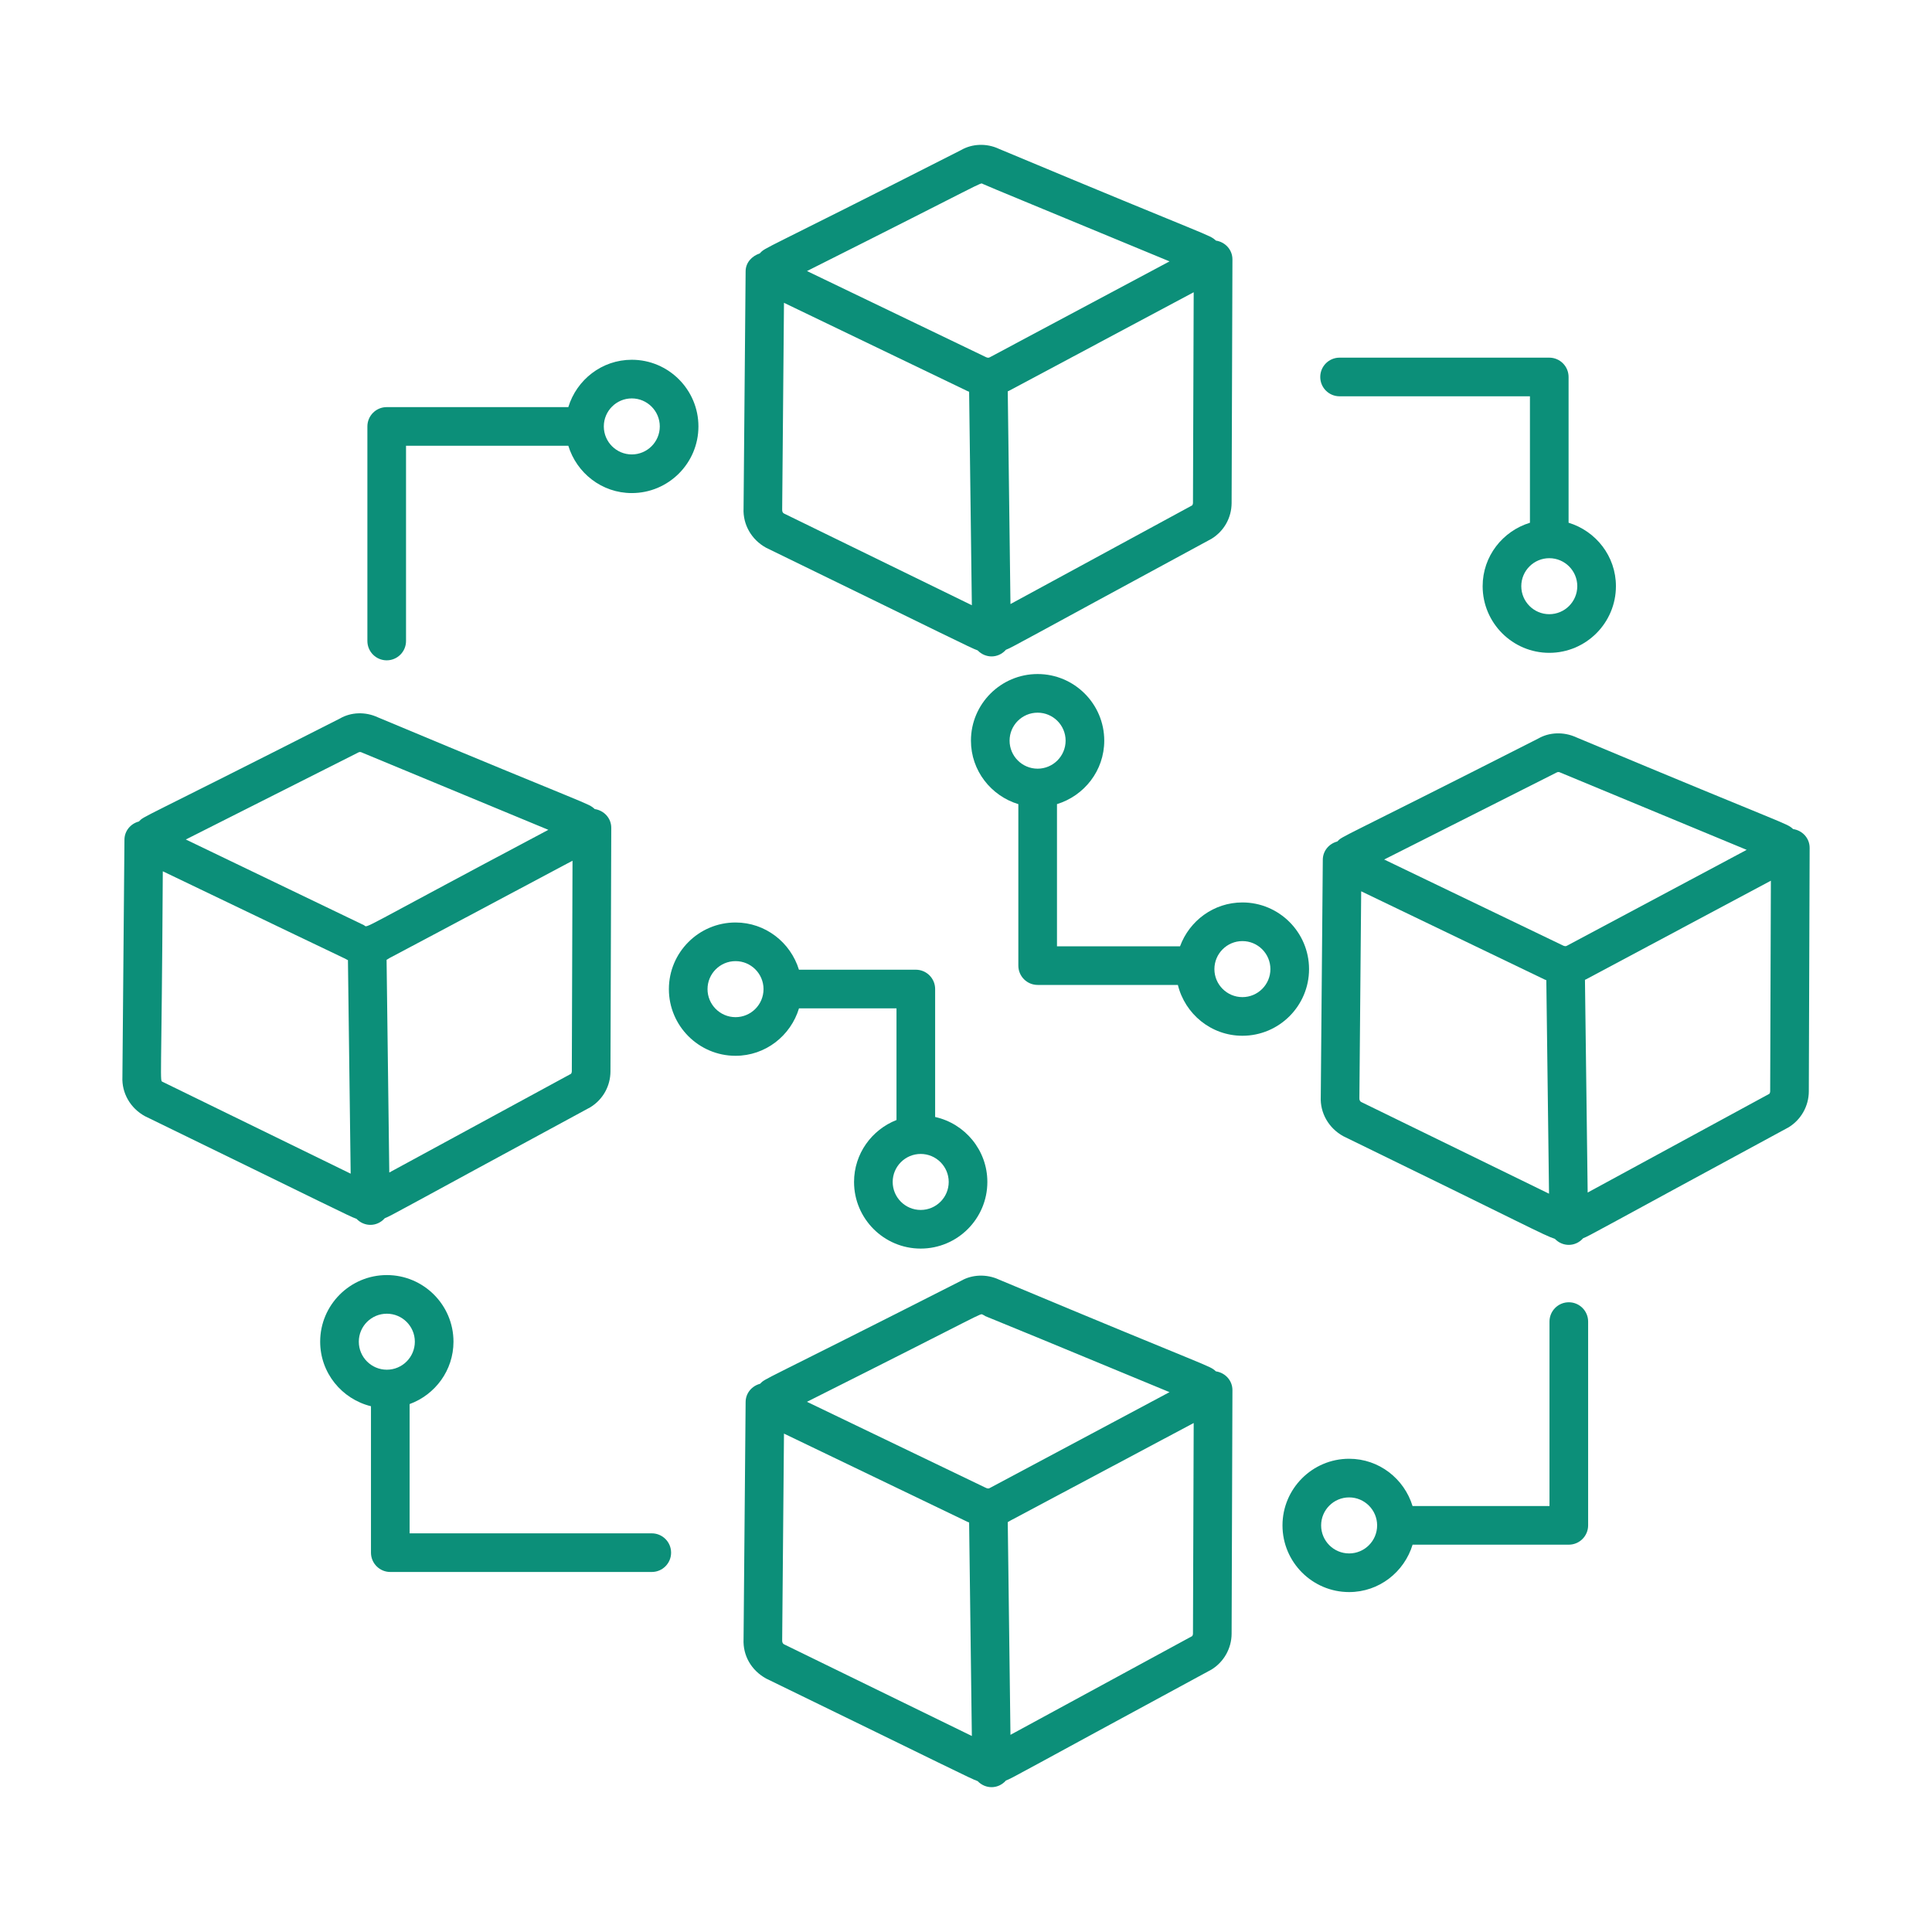
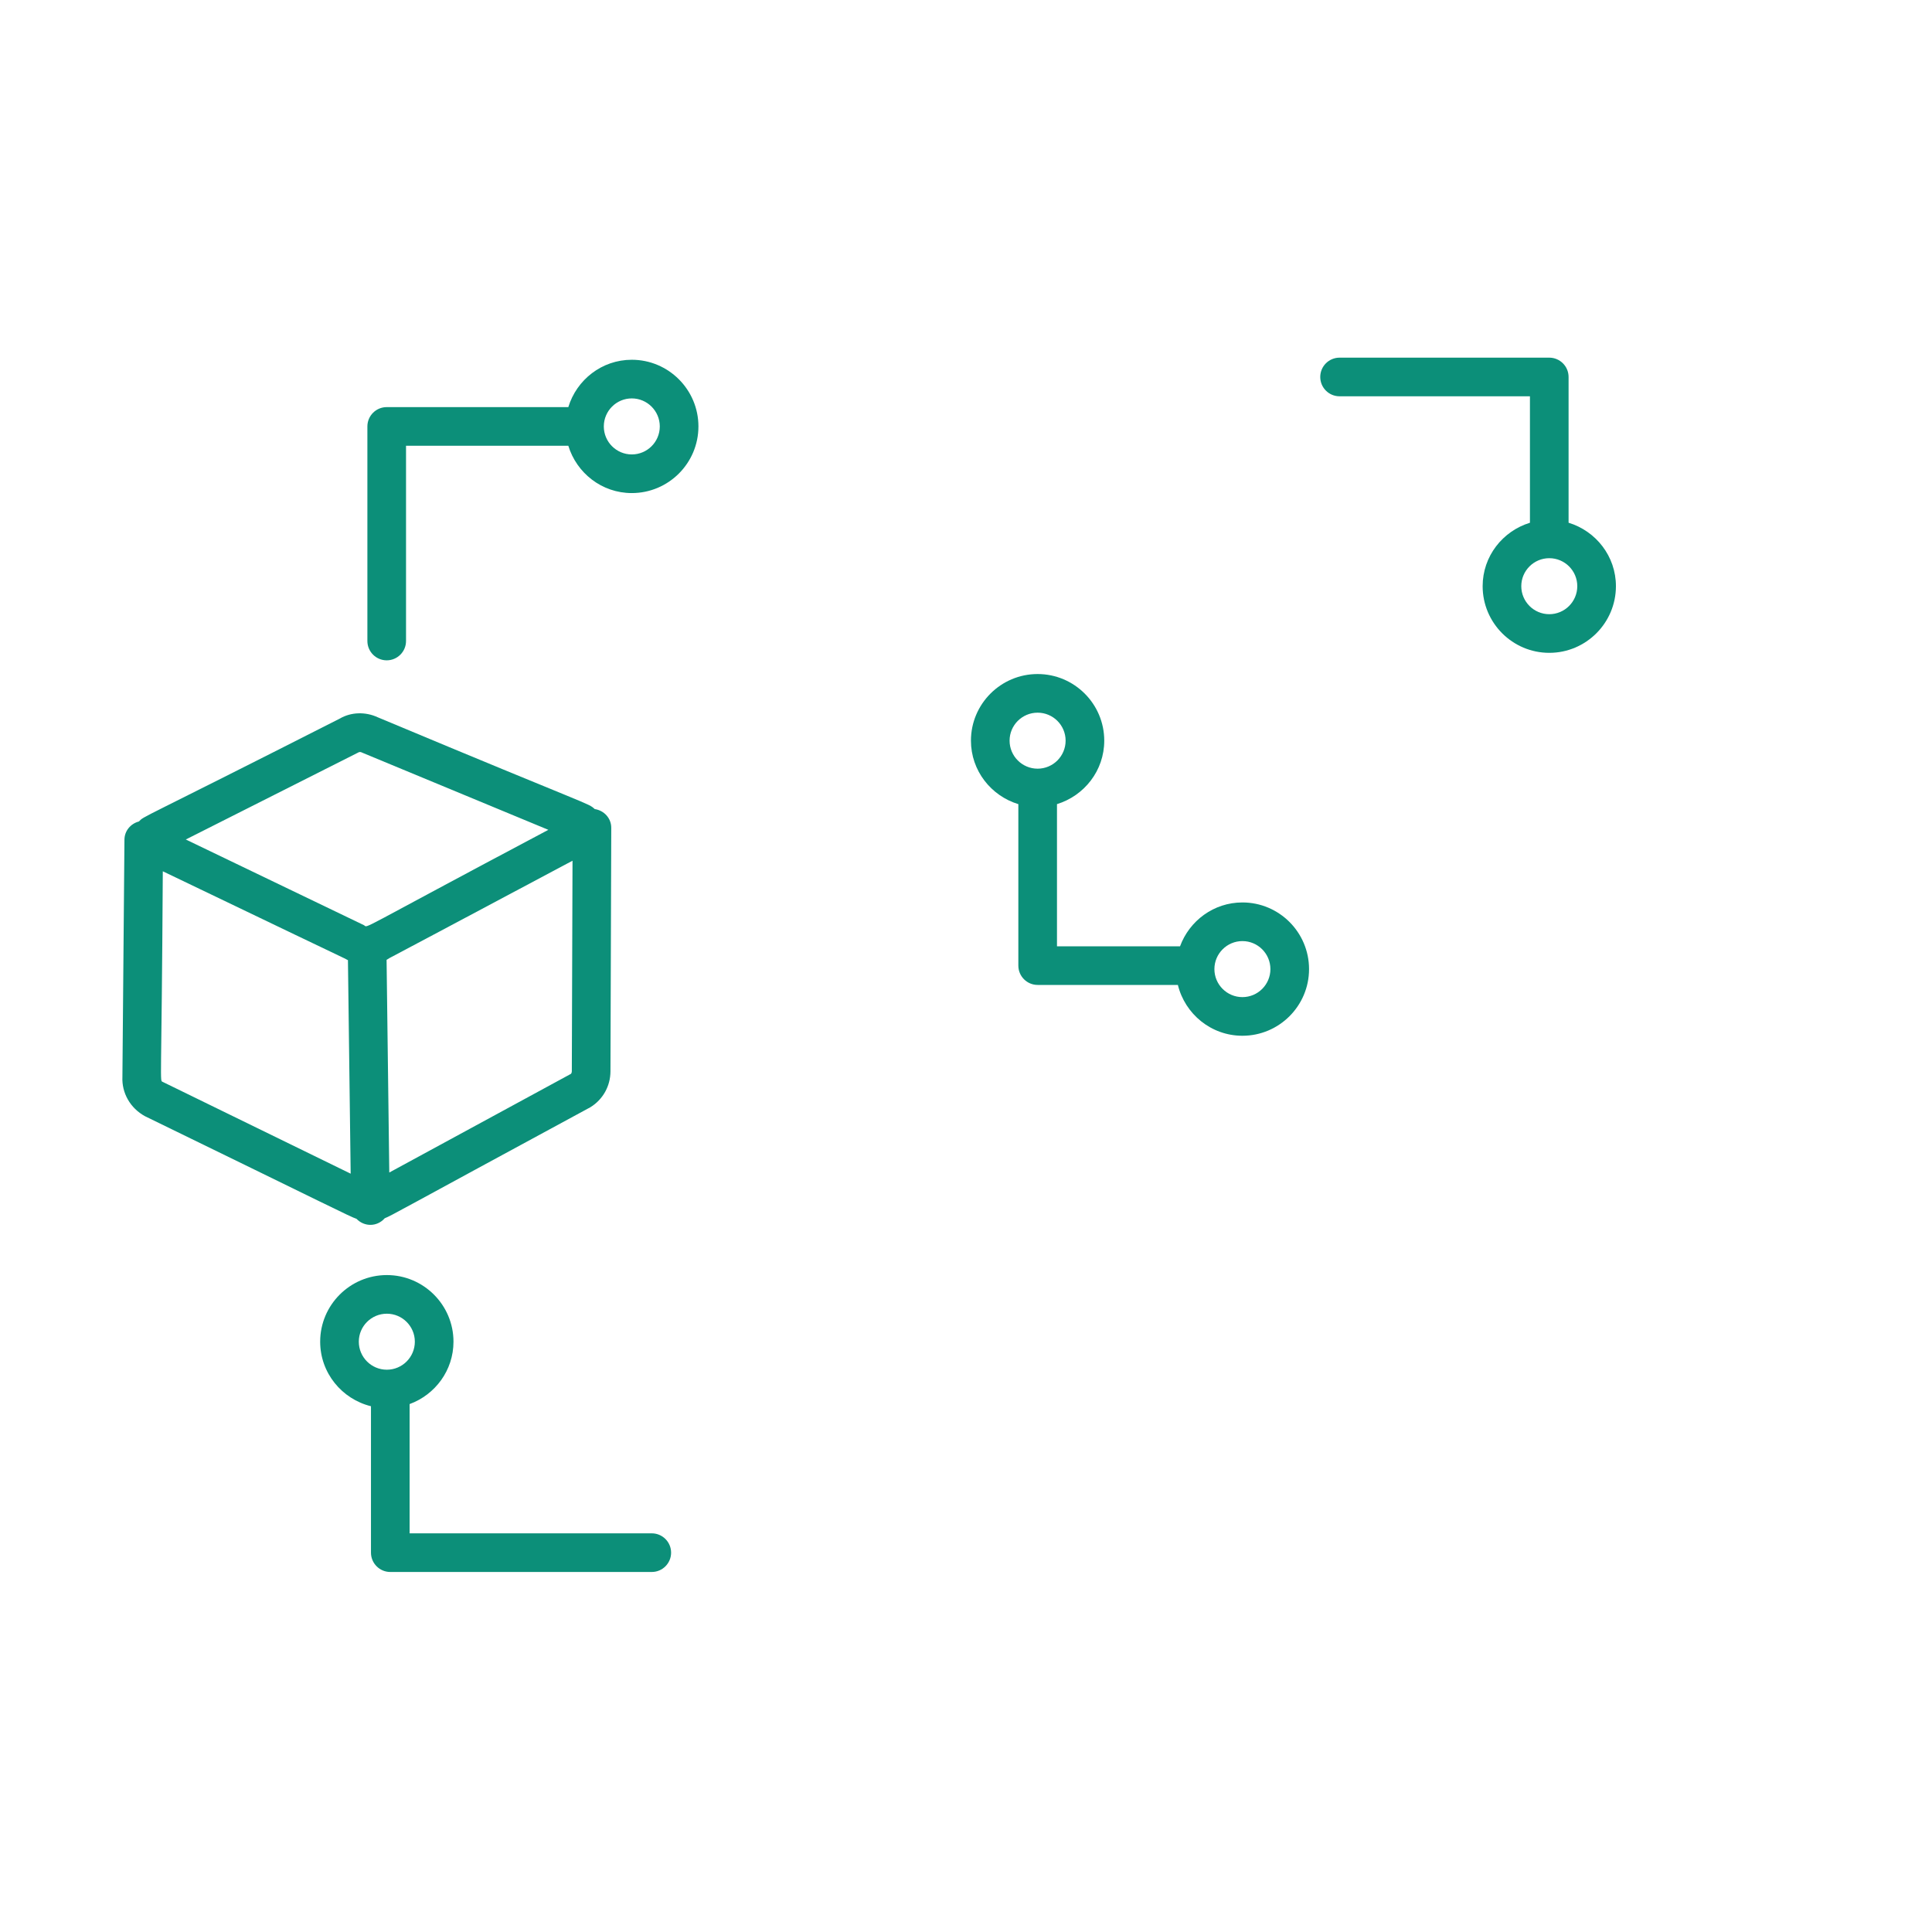
<svg xmlns="http://www.w3.org/2000/svg" width="75" height="75" viewBox="0 0 75 75" fill="none">
  <path d="M13.84 47.315C14.138 47.627 14.633 47.635 14.936 47.292C15.213 47.183 15.406 47.049 22.918 42.983C23.404 42.684 23.695 42.165 23.698 41.594L23.729 32.139C23.731 31.762 23.449 31.462 23.088 31.408C22.803 31.156 23.154 31.399 14.666 27.846C14.183 27.62 13.623 27.644 13.197 27.892C5.285 31.911 5.618 31.658 5.392 31.89C5.074 31.974 4.834 32.25 4.831 32.595L4.752 41.807C4.723 42.427 5.055 43.019 5.63 43.332C12.798 46.822 13.576 47.227 13.84 47.315ZM22.167 41.685L15.112 45.517L15.007 37.26C15.728 36.856 12.353 38.673 22.225 33.413L22.198 41.587C22.198 41.636 22.173 41.68 22.167 41.685ZM13.91 29.211C13.947 29.189 13.993 29.187 14.034 29.206C14.048 29.213 14.061 29.219 14.075 29.224L21.287 32.214C13.654 36.261 14.312 36.016 14.13 35.916L7.213 32.589L13.91 29.211ZM6.32 33.823C16.105 38.521 12.821 36.929 13.507 37.274L13.613 45.562L6.319 42C6.19 41.931 6.272 42.334 6.32 33.823Z" fill="#0C8F79" />
-   <path d="M69.608 32.184C69.327 31.935 69.665 32.172 61.186 28.621C60.702 28.4 60.142 28.423 59.717 28.669C51.808 32.687 52.14 32.434 51.913 32.667C51.595 32.751 51.354 33.027 51.351 33.372L51.272 42.583C51.243 43.201 51.575 43.794 52.15 44.109C59.381 47.629 59.897 47.938 60.36 48.092C60.661 48.406 61.156 48.409 61.456 48.069C61.732 47.961 61.926 47.826 69.437 43.76C69.917 43.466 70.216 42.934 70.218 42.371L70.25 32.915C70.251 32.538 69.97 32.238 69.608 32.184ZM60.429 29.988C60.468 29.966 60.516 29.964 60.557 29.984C60.57 29.989 60.582 29.995 60.594 30L67.806 32.991L60.829 36.713C60.788 36.739 60.736 36.739 60.651 36.693L53.733 33.366L60.429 29.988ZM52.841 42.779C52.795 42.754 52.767 42.704 52.771 42.625L52.841 34.6L59.958 38.023C59.98 38.035 60.005 38.039 60.028 38.05L60.133 46.339L52.841 42.779ZM68.687 42.461L61.633 46.294L61.528 38.036C61.54 38.029 61.554 38.027 61.566 38.02L68.745 34.189L68.718 42.366C68.718 42.412 68.693 42.456 68.687 42.461Z" fill="#0C8F79" />
-   <path d="M29.743 65.162C36.912 68.65 37.691 69.055 37.953 69.143C38.254 69.458 38.749 69.461 39.05 69.12C39.329 69.011 39.455 68.913 47.03 64.812C47.51 64.518 47.809 63.986 47.811 63.423L47.843 53.967C47.844 53.59 47.563 53.29 47.202 53.236C46.92 52.987 47.258 53.224 38.779 49.673C38.295 49.449 37.734 49.475 37.31 49.72C29.389 53.744 29.733 53.485 29.506 53.718C29.188 53.803 28.948 54.078 28.945 54.423L28.865 63.635C28.836 64.263 29.16 64.841 29.743 65.162ZM30.434 63.831C30.389 63.806 30.361 63.756 30.364 63.676L30.434 55.652L37.552 59.075C37.574 59.087 37.598 59.091 37.621 59.102L37.727 67.391L30.434 63.831ZM46.281 63.513L39.226 67.346L39.121 59.088C39.852 58.687 36.45 60.511 46.339 55.241L46.311 63.418C46.311 63.464 46.286 63.508 46.281 63.513ZM38.151 51.036C38.73 51.314 36.061 50.169 45.4 54.043L38.423 57.765C38.381 57.791 38.33 57.791 38.244 57.745L31.326 54.418C38.444 50.848 38.028 50.983 38.151 51.036Z" fill="#0C8F79" />
-   <path d="M37.953 25.248C38.252 25.56 38.747 25.568 39.05 25.224C39.327 25.116 39.52 24.982 47.032 20.915C47.518 20.617 47.809 20.097 47.811 19.527L47.843 10.072C47.844 9.694 47.563 9.395 47.202 9.34C46.918 9.089 47.255 9.326 38.78 5.779C38.298 5.552 37.737 5.578 37.31 5.825C29.381 9.858 29.739 9.577 29.495 9.837C29.191 9.939 28.948 10.189 28.945 10.528L28.865 19.74C28.836 20.359 29.169 20.952 29.743 21.265C36.926 24.762 37.691 25.16 37.953 25.248ZM30.432 19.933C30.388 19.91 30.361 19.86 30.364 19.781L30.434 11.755L37.551 15.179C37.574 15.192 37.598 15.196 37.621 15.207L37.727 23.495L30.432 19.933ZM46.281 19.618L39.226 23.449L39.121 15.192C39.133 15.185 39.147 15.183 39.159 15.176L46.339 11.345L46.311 19.522C46.311 19.57 46.286 19.613 46.281 19.618ZM38.149 7.139C38.249 7.193 40.695 8.196 45.401 10.147L38.423 13.87C38.381 13.895 38.329 13.896 38.244 13.849L31.327 10.522C38.426 6.96 38.037 7.085 38.149 7.139Z" fill="#0C8F79" />
-   <path d="M60.901 50.554C60.487 50.554 60.151 50.89 60.151 51.304V58.464H54.835C54.511 57.406 53.536 56.629 52.373 56.629C50.946 56.629 49.786 57.79 49.786 59.216C49.786 60.643 50.946 61.804 52.373 61.804C53.538 61.804 54.513 61.025 54.837 59.964H60.901C61.315 59.964 61.651 59.628 61.651 59.214V51.304C61.651 50.89 61.315 50.554 60.901 50.554ZM52.373 60.304C51.773 60.304 51.286 59.816 51.286 59.216C51.286 58.617 51.773 58.129 52.373 58.129C52.972 58.129 53.46 58.617 53.46 59.216C53.46 59.816 52.972 60.304 52.373 60.304Z" fill="#0C8F79" />
  <path d="M15.012 25.634C15.426 25.634 15.762 25.298 15.762 24.884V17.304H22.062C22.386 18.363 23.362 19.141 24.526 19.141C25.952 19.141 27.113 17.981 27.113 16.554C27.113 15.127 25.952 13.966 24.526 13.966C23.362 13.966 22.386 14.744 22.062 15.804H15.012C14.598 15.804 14.262 16.14 14.262 16.554V24.884C14.262 25.298 14.598 25.634 15.012 25.634ZM24.526 15.466C25.125 15.466 25.613 15.955 25.613 16.554C25.613 17.154 25.125 17.641 24.526 17.641C23.929 17.641 23.444 17.157 23.44 16.561C23.44 16.559 23.441 16.557 23.441 16.554C23.441 16.552 23.44 16.55 23.44 16.547C23.444 15.951 23.929 15.466 24.526 15.466Z" fill="#0C8F79" />
  <path d="M57.556 22.755C57.556 24.182 58.716 25.343 60.143 25.343C61.569 25.343 62.73 24.182 62.73 22.755C62.73 21.591 61.952 20.616 60.892 20.292V14.634C60.892 14.22 60.556 13.884 60.142 13.884H52.002C51.587 13.884 51.252 14.22 51.252 14.634C51.252 15.048 51.587 15.384 52.002 15.384H59.392V20.293C58.333 20.617 57.556 21.592 57.556 22.755ZM61.23 22.755C61.23 23.355 60.742 23.843 60.143 23.843C59.544 23.843 59.056 23.355 59.056 22.755C59.056 22.156 59.544 21.669 60.143 21.669C60.742 21.669 61.23 22.156 61.23 22.755Z" fill="#0C8F79" />
  <path d="M17.604 52.084C17.604 50.658 16.443 49.498 15.017 49.498C13.59 49.498 12.429 50.658 12.429 52.084C12.429 53.298 13.272 54.312 14.401 54.59V60.274C14.401 60.688 14.737 61.024 15.151 61.024H25.302C25.716 61.024 26.052 60.688 26.052 60.274C26.052 59.86 25.716 59.524 25.302 59.524H15.901V54.506C16.892 54.143 17.604 53.199 17.604 52.084ZM13.929 52.084C13.929 51.485 14.417 50.998 15.017 50.998C15.616 50.998 16.104 51.485 16.104 52.084C16.104 52.684 15.616 53.172 15.017 53.172C14.417 53.172 13.929 52.684 13.929 52.084Z" fill="#0C8F79" />
-   <path d="M25.966 38.398C25.966 39.825 27.127 40.986 28.553 40.986C29.718 40.986 30.695 40.206 31.017 39.144H34.802V43.479C33.84 43.857 33.154 44.789 33.154 45.883C33.154 47.31 34.315 48.47 35.741 48.47C37.168 48.47 38.329 47.31 38.329 45.883C38.329 44.649 37.459 43.618 36.302 43.361V38.394C36.302 37.98 35.966 37.644 35.552 37.644H31.015C30.69 36.587 29.715 35.811 28.553 35.811C27.127 35.811 25.966 36.971 25.966 38.398ZM36.829 45.883C36.829 46.483 36.341 46.97 35.741 46.97C35.142 46.97 34.654 46.483 34.654 45.883C34.654 45.284 35.142 44.796 35.741 44.796C36.341 44.796 36.829 45.284 36.829 45.883ZM29.64 38.398C29.64 38.998 29.152 39.486 28.553 39.486C27.954 39.486 27.466 38.998 27.466 38.398C27.466 37.798 27.954 37.311 28.553 37.311C29.152 37.311 29.64 37.798 29.64 38.398Z" fill="#0C8F79" />
  <path d="M50.817 37.621C50.817 36.194 49.657 35.033 48.23 35.033C47.116 35.033 46.173 35.745 45.809 36.735H41.032V31.216C42.09 30.891 42.867 29.916 42.867 28.752C42.867 27.326 41.706 26.166 40.28 26.166C38.853 26.166 37.692 27.326 37.692 28.752C37.692 29.917 38.471 30.894 39.532 31.217V37.485C39.532 37.899 39.868 38.235 40.282 38.235H45.725C46.002 39.364 47.016 40.208 48.23 40.208C49.657 40.208 50.817 39.047 50.817 37.621ZM39.192 28.752C39.192 28.153 39.68 27.666 40.28 27.666C40.879 27.666 41.367 28.153 41.367 28.752C41.367 29.352 40.879 29.84 40.28 29.84C39.68 29.84 39.192 29.352 39.192 28.752ZM47.143 37.621C47.143 37.021 47.631 36.533 48.23 36.533C48.83 36.533 49.317 37.021 49.317 37.621C49.317 38.22 48.83 38.708 48.23 38.708C47.631 38.708 47.143 38.22 47.143 37.621Z" fill="#0C8F79" />
</svg>